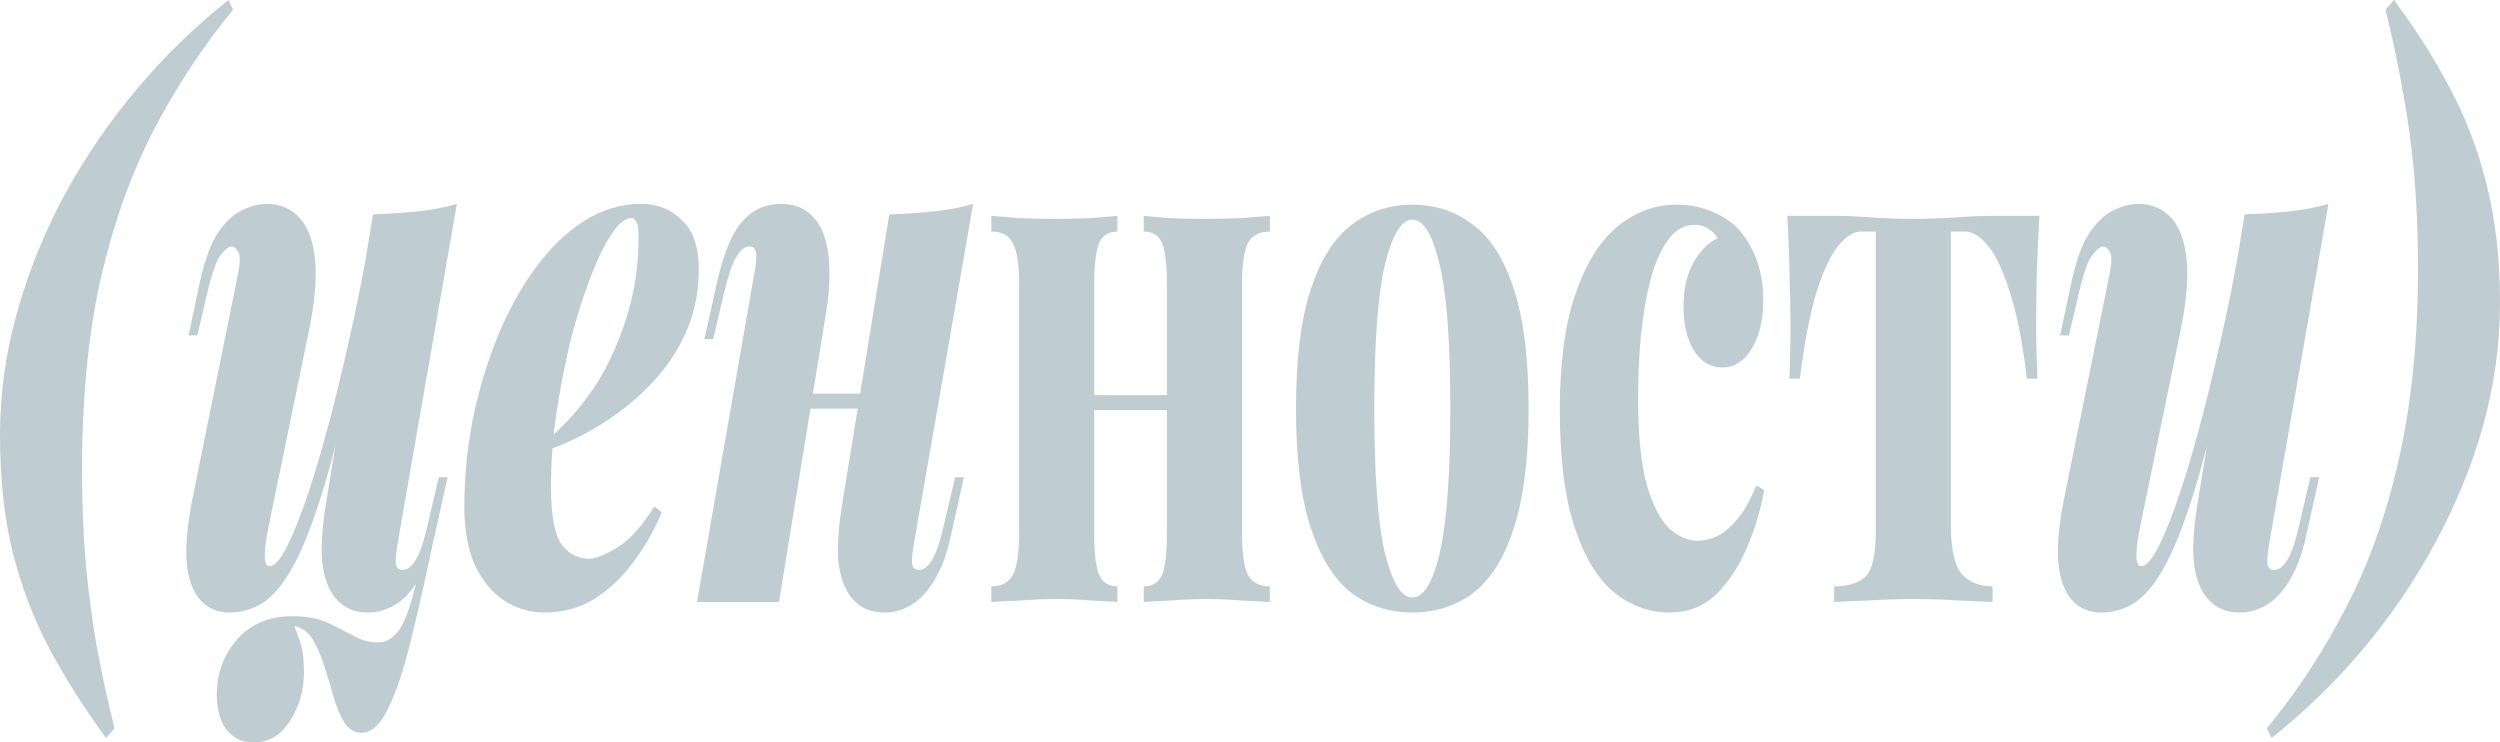
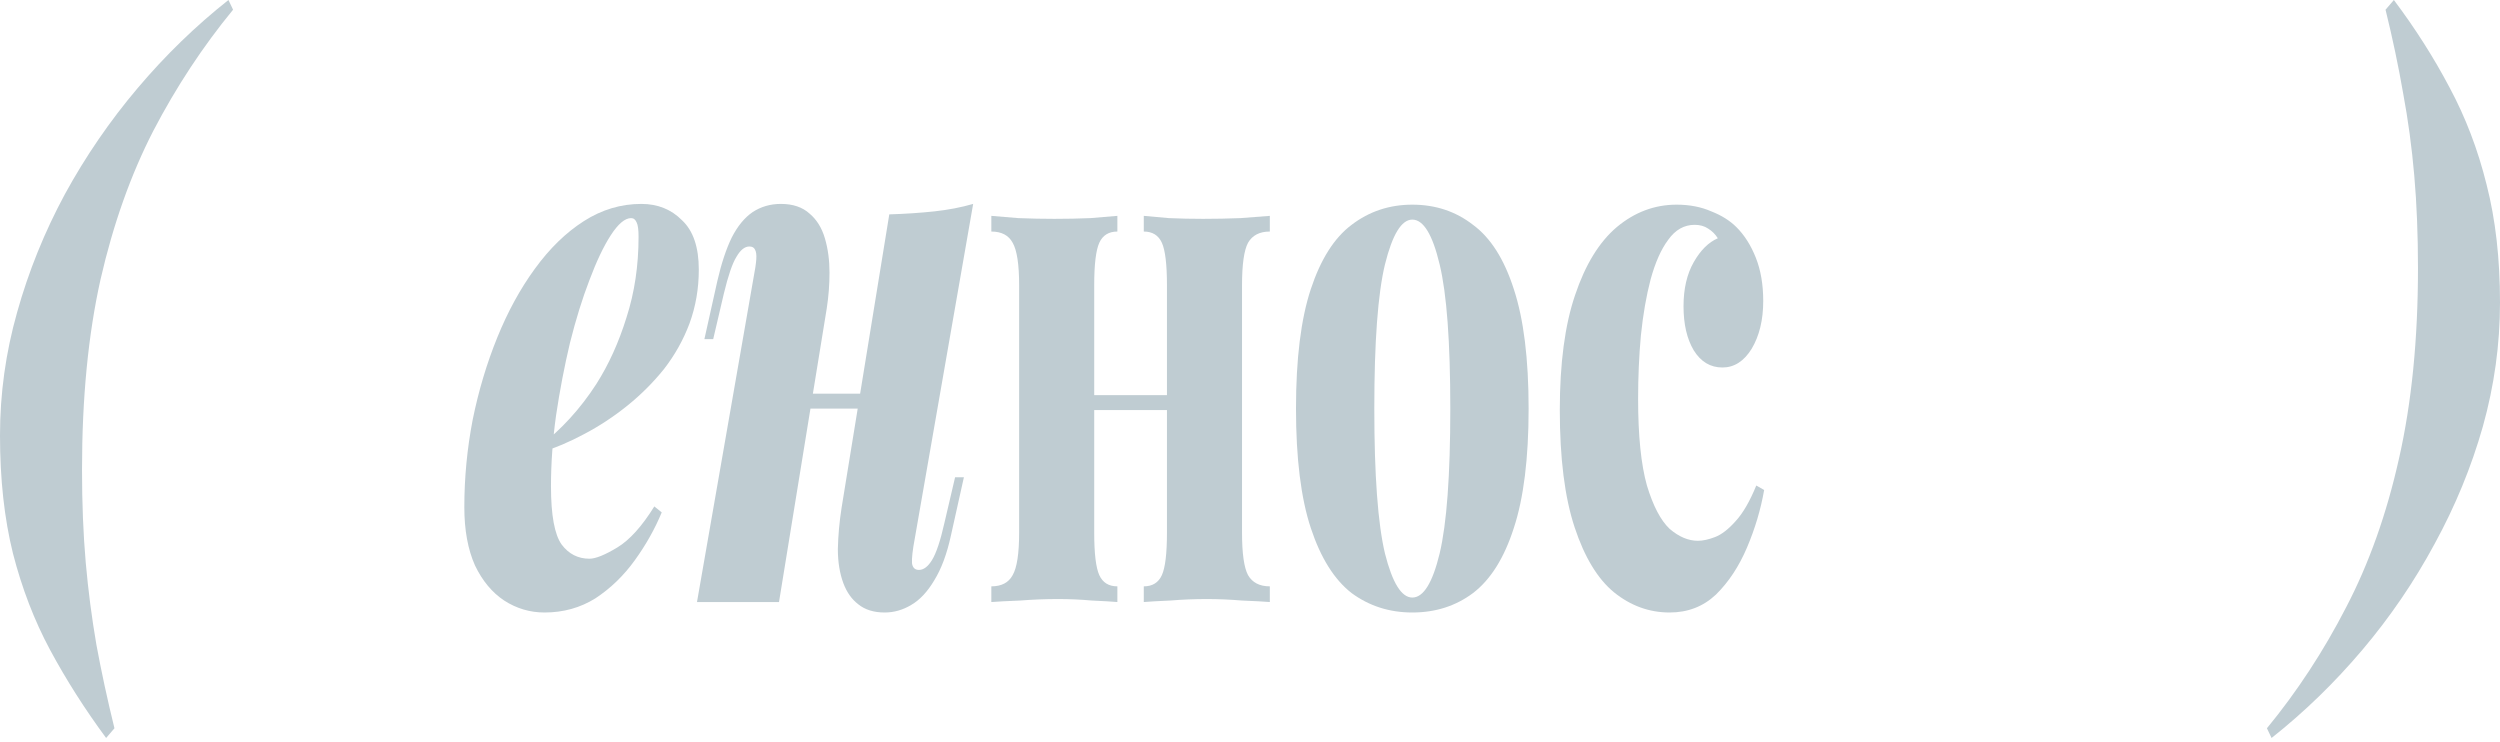
<svg xmlns="http://www.w3.org/2000/svg" viewBox="0 0 431 128" fill="none">
  <path d="M18.294 127.227C14.619 122.248 11.397 117.183 8.628 112.032C5.912 106.967 3.781 101.43 2.237 95.421C0.746 89.411 0 82.629 0 75.075C0 67.863 0.985 60.781 2.956 53.827C4.926 46.788 7.669 40.005 11.184 33.481C14.752 26.956 18.933 20.861 23.726 15.195C28.519 9.529 33.739 4.464 39.384 0L40.182 1.674C34.963 8.027 30.383 14.981 26.442 22.535C22.554 30.09 19.519 38.632 17.335 48.161C15.205 57.69 14.14 68.636 14.14 80.998C14.14 86.75 14.353 92.073 14.779 96.966C15.205 101.773 15.817 106.495 16.616 111.131C17.468 115.766 18.507 120.574 19.732 125.553L18.294 127.227Z" fill="#BFCCD2" />
-   <path d="M50.721 107.912C51.2 109.028 51.6 110.144 51.919 111.26C52.239 112.376 52.399 113.921 52.399 115.895C52.399 118.986 51.6 121.776 50.002 124.266C48.458 126.755 46.354 128 43.691 128C41.774 128 40.23 127.27 39.058 125.811C37.94 124.352 37.38 122.334 37.38 119.758C37.38 116.067 38.552 112.891 40.895 110.23C43.239 107.568 46.407 106.237 50.402 106.237C52.692 106.237 54.662 106.581 56.313 107.267C57.964 108.04 59.482 108.813 60.867 109.585C62.252 110.358 63.663 110.745 65.101 110.745C66.432 110.745 67.55 110.186 68.456 109.07C69.361 108.04 70.24 106.023 71.092 103.018C71.944 99.927 72.956 95.421 74.128 89.497L75.246 90.656C73.702 98.21 72.264 104.649 70.932 109.972C69.654 115.294 68.323 119.329 66.938 122.076C65.606 124.909 64.062 126.326 62.305 126.326C61.08 126.326 60.094 125.725 59.349 124.523C58.657 123.407 58.044 121.948 57.511 120.145C57.032 118.428 56.5 116.668 55.914 114.865C55.381 113.148 54.715 111.603 53.917 110.23C53.118 108.942 52.053 108.169 50.721 107.912ZM62.065 58.205C59.988 68.249 58.044 76.405 56.233 82.672C54.422 88.853 52.639 93.618 50.881 96.966C49.177 100.228 47.393 102.503 45.529 103.791C43.718 104.993 41.748 105.594 39.617 105.594C37.487 105.594 35.782 104.864 34.505 103.404C33.226 101.945 32.454 99.799 32.188 96.966C31.975 94.047 32.294 90.441 33.146 86.149L40.895 47.904C41.428 45.414 41.481 43.911 41.055 43.397C40.682 42.795 40.309 42.495 39.937 42.495C39.457 42.495 38.845 42.967 38.099 43.911C37.354 44.77 36.555 47.002 35.703 50.608L34.025 57.819H32.507L34.505 48.419C35.303 44.813 36.315 42.066 37.54 40.177C38.818 38.288 40.176 37.001 41.614 36.314C43.105 35.541 44.544 35.155 45.928 35.155C48.325 35.155 50.242 35.971 51.68 37.602C53.118 39.147 53.996 41.551 54.316 44.813C54.636 48.075 54.263 52.239 53.198 57.304L46.328 90.656C45.369 95.292 45.422 97.61 46.487 97.61C47.34 97.61 48.351 96.451 49.523 94.133C50.694 91.815 51.946 88.638 53.278 84.604C54.609 80.569 55.941 75.976 57.272 70.825C58.603 65.588 59.882 60.137 61.106 54.471C62.331 48.719 63.397 43.01 64.302 37.344L62.065 58.205ZM68.695 92.845C68.323 94.82 68.163 96.236 68.216 97.094C68.323 97.867 68.722 98.254 69.415 98.254C70.213 98.254 70.959 97.695 71.651 96.579C72.397 95.377 73.116 93.231 73.808 90.141L75.645 82.286H77.163L74.927 92.33C74.234 95.507 73.276 98.082 72.051 100.056C70.879 102.031 69.548 103.447 68.056 104.306C66.618 105.164 65.101 105.594 63.503 105.594C61.639 105.594 60.121 105.121 58.95 104.177C57.831 103.319 56.979 102.117 56.393 100.572C55.754 98.855 55.434 96.88 55.434 94.648C55.488 92.33 55.701 89.969 56.074 87.566L64.302 36.958C67.071 36.872 69.654 36.7 72.051 36.443C74.447 36.185 76.684 35.756 78.761 35.155L68.695 92.845Z" fill="#BFCCD2" />
  <path d="M93.232 76.749C94.936 75.461 96.614 73.915 98.264 72.113C99.915 70.31 101.433 68.335 102.818 66.189C104.948 62.841 106.679 59.021 108.01 54.728C109.395 50.436 110.088 45.8 110.088 40.821C110.088 39.619 109.981 38.803 109.768 38.374C109.555 37.859 109.236 37.602 108.809 37.602C107.744 37.602 106.573 38.589 105.294 40.563C104.07 42.452 102.844 45.028 101.62 48.29C100.395 51.466 99.276 55.072 98.264 59.107C97.306 63.142 96.507 67.305 95.868 71.597C95.282 75.804 94.989 79.882 94.989 83.831C94.989 88.81 95.602 92.158 96.826 93.875C98.052 95.506 99.649 96.322 101.62 96.322C102.685 96.322 104.282 95.678 106.413 94.39C108.543 93.103 110.674 90.742 112.804 87.308L114.082 88.338C112.91 91.171 111.366 93.918 109.448 96.579C107.531 99.241 105.268 101.43 102.658 103.147C100.049 104.778 97.12 105.594 93.871 105.594C91.368 105.594 89.051 104.907 86.921 103.533C84.844 102.16 83.166 100.142 81.888 97.481C80.663 94.734 80.05 91.386 80.05 87.436C80.05 82.371 80.53 77.35 81.489 72.37C82.5 67.391 83.912 62.669 85.722 58.205C87.533 53.741 89.69 49.792 92.193 46.358C94.749 42.838 97.572 40.091 100.661 38.117C103.75 36.142 107.052 35.155 110.567 35.155C113.389 35.155 115.733 36.099 117.597 37.988C119.514 39.791 120.473 42.624 120.473 46.487C120.473 49.749 119.94 52.84 118.875 55.758C117.81 58.592 116.345 61.21 114.481 63.614C112.617 65.931 110.514 68.035 108.17 69.924C105.827 71.812 103.35 73.443 100.741 74.817C98.184 76.191 95.655 77.263 93.152 78.036L93.232 76.749Z" fill="#BFCCD2" />
  <path d="M131.824 67.863H153.393V70.439H131.824V67.863ZM134.3 103.791H120.161L129.907 47.904C130.173 46.53 130.333 45.457 130.386 44.684C130.439 43.911 130.359 43.353 130.147 43.01C129.987 42.667 129.667 42.495 129.188 42.495C128.389 42.495 127.643 43.096 126.951 44.298C126.259 45.414 125.54 47.517 124.794 50.608L122.957 58.463H121.439L123.676 48.419C124.368 45.414 125.194 42.924 126.152 40.95C127.164 38.975 128.362 37.516 129.747 36.572C131.185 35.627 132.809 35.155 134.62 35.155C136.697 35.155 138.348 35.713 139.573 36.829C140.798 37.859 141.677 39.276 142.209 41.078C142.742 42.881 143.008 44.856 143.008 47.002C143.008 49.062 142.848 51.123 142.529 53.183L134.3 103.791ZM157.707 92.845C157.334 94.82 157.174 96.236 157.228 97.094C157.334 97.867 157.734 98.254 158.426 98.254C159.225 98.254 159.97 97.695 160.663 96.579C161.409 95.377 162.127 93.231 162.82 90.141L164.657 82.286H166.175L163.938 92.33C163.246 95.507 162.287 98.082 161.062 100.056C159.891 102.031 158.559 103.447 157.068 104.306C155.63 105.164 154.112 105.594 152.514 105.594C150.65 105.594 149.132 105.121 147.961 104.177C146.843 103.319 145.99 102.117 145.405 100.572C144.766 98.855 144.446 96.88 144.446 94.648C144.499 92.33 144.712 89.969 145.085 87.566L153.313 36.958C156.083 36.872 158.666 36.7 161.062 36.443C163.459 36.185 165.696 35.756 167.773 35.155L157.707 92.845Z" fill="#BFCCD2" />
  <path d="M218.918 37.215V39.919C217.161 39.919 215.909 40.563 215.163 41.851C214.471 43.139 214.125 45.586 214.125 49.191V91.815C214.125 95.421 214.471 97.867 215.163 99.155C215.909 100.443 217.161 101.087 218.918 101.087V103.791C217.853 103.705 216.255 103.619 214.125 103.533C212.048 103.362 210.024 103.276 208.054 103.276C205.923 103.276 203.82 103.362 201.743 103.533C199.719 103.619 198.201 103.705 197.189 103.791V101.087C198.68 101.087 199.719 100.443 200.305 99.155C200.891 97.867 201.184 95.421 201.184 91.815V49.191C201.184 45.586 200.891 43.139 200.305 41.851C199.719 40.563 198.68 39.919 197.189 39.919V37.215C198.148 37.301 199.586 37.43 201.503 37.602C203.421 37.688 205.391 37.73 207.415 37.73C209.545 37.73 211.702 37.688 213.886 37.602C216.122 37.43 217.8 37.301 218.918 37.215ZM192.636 37.215V39.919C191.144 39.919 190.106 40.563 189.52 41.851C188.935 43.139 188.642 45.586 188.642 49.191V91.815C188.642 95.421 188.935 97.867 189.52 99.155C190.106 100.443 191.144 101.087 192.636 101.087V103.791C191.624 103.705 190.159 103.619 188.242 103.533C186.325 103.362 184.381 103.276 182.411 103.276C180.227 103.276 178.043 103.362 175.86 103.533C173.676 103.619 172.025 103.705 170.907 103.791V101.087C172.664 101.087 173.889 100.443 174.582 99.155C175.327 97.867 175.7 95.421 175.7 91.815V49.191C175.7 45.586 175.327 43.139 174.582 41.851C173.889 40.563 172.664 39.919 170.907 39.919V37.215C171.919 37.301 173.463 37.43 175.54 37.602C177.671 37.688 179.748 37.73 181.771 37.73C183.902 37.73 185.979 37.688 188.002 37.602C190.026 37.43 191.571 37.301 192.636 37.215ZM205.977 68.121V70.696H183.449V68.121H205.977Z" fill="#BFCCD2" />
  <path d="M243.482 35.284C247.476 35.284 250.965 36.443 253.947 38.761C256.983 40.993 259.325 44.684 260.978 49.835C262.68 54.986 263.533 61.854 263.533 70.439C263.533 79.023 262.68 85.891 260.978 91.042C259.325 96.193 256.983 99.927 253.947 102.246C250.965 104.478 247.476 105.594 243.482 105.594C239.541 105.594 236.053 104.478 233.017 102.246C230.035 99.927 227.691 96.193 225.987 91.042C224.283 85.891 223.43 79.023 223.43 70.439C223.43 61.854 224.283 54.986 225.987 49.835C227.691 44.684 230.035 40.993 233.017 38.761C236.053 36.443 239.541 35.284 243.482 35.284ZM243.482 37.859C241.618 37.859 240.047 40.434 238.768 45.586C237.544 50.651 236.931 58.935 236.931 70.439C236.931 81.942 237.544 90.269 238.768 95.421C240.047 100.486 241.618 103.018 243.482 103.018C245.399 103.018 246.97 100.486 248.195 95.421C249.42 90.269 250.032 81.942 250.032 70.439C250.032 58.935 249.42 50.651 248.195 45.586C246.97 40.434 245.399 37.859 243.482 37.859Z" fill="#BFCCD2" />
  <path d="M289.043 35.284C291.277 35.284 293.275 35.67 295.033 36.443C296.79 37.13 298.228 38.031 299.348 39.147C300.733 40.52 301.85 42.28 302.702 44.426C303.555 46.573 303.98 49.062 303.98 51.895C303.98 55.157 303.315 57.905 301.983 60.137C300.652 62.283 298.975 63.356 296.95 63.356C294.873 63.356 293.223 62.369 291.998 60.394C290.825 58.42 290.24 55.887 290.24 52.797C290.24 49.792 290.825 47.26 291.998 45.199C293.17 43.139 294.555 41.765 296.152 41.078C295.725 40.392 295.168 39.834 294.475 39.404C293.835 38.975 293.062 38.761 292.158 38.761C290.348 38.761 288.827 39.619 287.605 41.336C286.38 42.967 285.368 45.242 284.567 48.161C283.822 50.994 283.262 54.213 282.89 57.819C282.57 61.339 282.41 64.987 282.41 68.764C282.41 75.117 282.918 80.097 283.93 83.702C284.995 87.222 286.3 89.712 287.842 91.171C289.44 92.544 291.065 93.231 292.717 93.231C293.567 93.231 294.555 93.017 295.673 92.588C296.79 92.158 297.962 91.257 299.188 89.883C300.465 88.51 301.663 86.449 302.783 83.702L304.14 84.475C303.555 87.823 302.57 91.128 301.185 94.39C299.8 97.653 298.015 100.357 295.832 102.503C293.647 104.564 290.985 105.594 287.842 105.594C284.327 105.594 281.132 104.434 278.257 102.117C275.435 99.799 273.17 96.064 271.467 90.913C269.762 85.763 268.91 79.023 268.91 70.696C268.91 62.627 269.79 56.016 271.548 50.865C273.305 45.629 275.7 41.722 278.738 39.147C281.825 36.572 285.26 35.284 289.043 35.284Z" fill="#BFCCD2" />
-   <path d="M351.592 37.215C351.38 40.993 351.22 44.641 351.113 48.161C351.06 51.681 351.033 54.385 351.033 56.274C351.033 57.99 351.06 59.665 351.113 61.296C351.165 62.841 351.22 64.172 351.272 65.288H349.435C348.69 59.021 347.705 54.041 346.48 50.35C345.308 46.573 344.058 43.911 342.725 42.366C341.392 40.735 340.087 39.919 338.81 39.919H336.335V90.527C336.335 94.734 336.973 97.567 338.252 99.026C339.582 100.4 341.34 101.087 343.525 101.087V103.791C342.14 103.705 340.223 103.619 337.772 103.533C335.322 103.362 332.712 103.276 329.942 103.276C327.175 103.276 324.538 103.362 322.035 103.533C319.585 103.619 317.64 103.705 316.202 103.791V101.087C318.493 101.087 320.25 100.572 321.475 99.541C322.752 98.425 323.392 95.764 323.392 91.557V39.919H320.757C319.533 39.919 318.252 40.735 316.923 42.366C315.59 43.997 314.34 46.658 313.168 50.35C312.05 54.041 311.09 59.021 310.293 65.288H308.455C308.56 64.257 308.613 62.927 308.613 61.296C308.668 59.665 308.692 57.99 308.692 56.274C308.692 54.385 308.64 51.724 308.535 48.29C308.48 44.77 308.348 41.078 308.135 37.215H316.923C318.308 37.215 320.17 37.301 322.515 37.473C324.91 37.645 327.332 37.73 329.783 37.73C332.34 37.73 334.817 37.645 337.212 37.473C339.61 37.301 341.5 37.215 342.885 37.215H351.592Z" fill="#BFCCD2" />
-   <path d="M384.728 58.205C382.652 68.249 380.707 76.405 378.897 82.672C377.085 88.853 375.303 93.618 373.545 96.966C371.84 100.228 370.058 102.503 368.192 103.791C366.382 104.993 364.41 105.594 362.28 105.594C360.15 105.594 358.445 104.864 357.168 103.404C355.89 101.945 355.118 99.799 354.853 96.966C354.637 94.047 354.957 90.441 355.81 86.149L363.56 47.904C364.092 45.414 364.145 43.911 363.717 43.397C363.345 42.795 362.973 42.495 362.6 42.495C362.12 42.495 361.507 42.967 360.762 43.911C360.017 44.77 359.217 47.002 358.368 50.608L356.69 57.819H355.17L357.168 48.419C357.967 44.813 358.98 42.066 360.202 40.177C361.483 38.288 362.84 37.001 364.277 36.314C365.77 35.541 367.207 35.155 368.592 35.155C370.988 35.155 372.905 35.971 374.342 37.602C375.783 39.147 376.66 41.551 376.98 44.813C377.3 48.075 376.928 52.239 375.863 57.304L368.99 90.656C368.033 95.292 368.085 97.61 369.15 97.61C370.002 97.61 371.015 96.451 372.188 94.133C373.358 91.815 374.61 88.638 375.94 84.604C377.272 80.569 378.605 75.976 379.935 70.825C381.267 65.588 382.545 60.137 383.77 54.471C384.995 48.719 386.06 43.01 386.965 37.344L384.728 58.205ZM391.36 92.845C390.988 94.82 390.827 96.236 390.88 97.094C390.988 97.867 391.385 98.254 392.077 98.254C392.877 98.254 393.623 97.695 394.315 96.579C395.06 95.377 395.78 93.231 396.473 90.141L398.31 82.286H399.827L397.59 92.33C396.897 95.507 395.94 98.082 394.715 100.056C393.543 102.031 392.212 103.447 390.72 104.306C389.283 105.164 387.765 105.594 386.168 105.594C384.303 105.594 382.785 105.121 381.613 104.177C380.495 103.319 379.642 102.117 379.058 100.572C378.418 98.855 378.098 96.88 378.098 94.648C378.152 92.33 378.365 89.969 378.738 87.566L386.965 36.958C389.735 36.872 392.317 36.7 394.715 36.443C397.11 36.185 399.348 35.756 401.425 35.155L391.36 92.845Z" fill="#BFCCD2" />
  <path d="M412.705 0C416.38 4.893 419.577 9.915 422.293 15.066C425.062 20.217 427.192 25.797 428.683 31.807C430.228 37.816 431 44.598 431 52.153C431 59.364 430.015 66.49 428.045 73.529C426.072 80.483 423.305 87.222 419.735 93.746C416.22 100.271 412.067 106.366 407.275 112.032C402.48 117.698 397.262 122.763 391.618 127.227L390.817 125.553C396.038 119.201 400.59 112.247 404.478 104.692C408.42 97.138 411.455 88.596 413.585 79.067C415.767 69.451 416.86 58.506 416.86 46.23C416.86 40.477 416.647 35.155 416.22 30.262C415.795 25.368 415.155 20.647 414.305 16.097C413.505 11.461 412.493 6.653 411.267 1.674L412.705 0Z" fill="#BFCCD2" />
</svg>